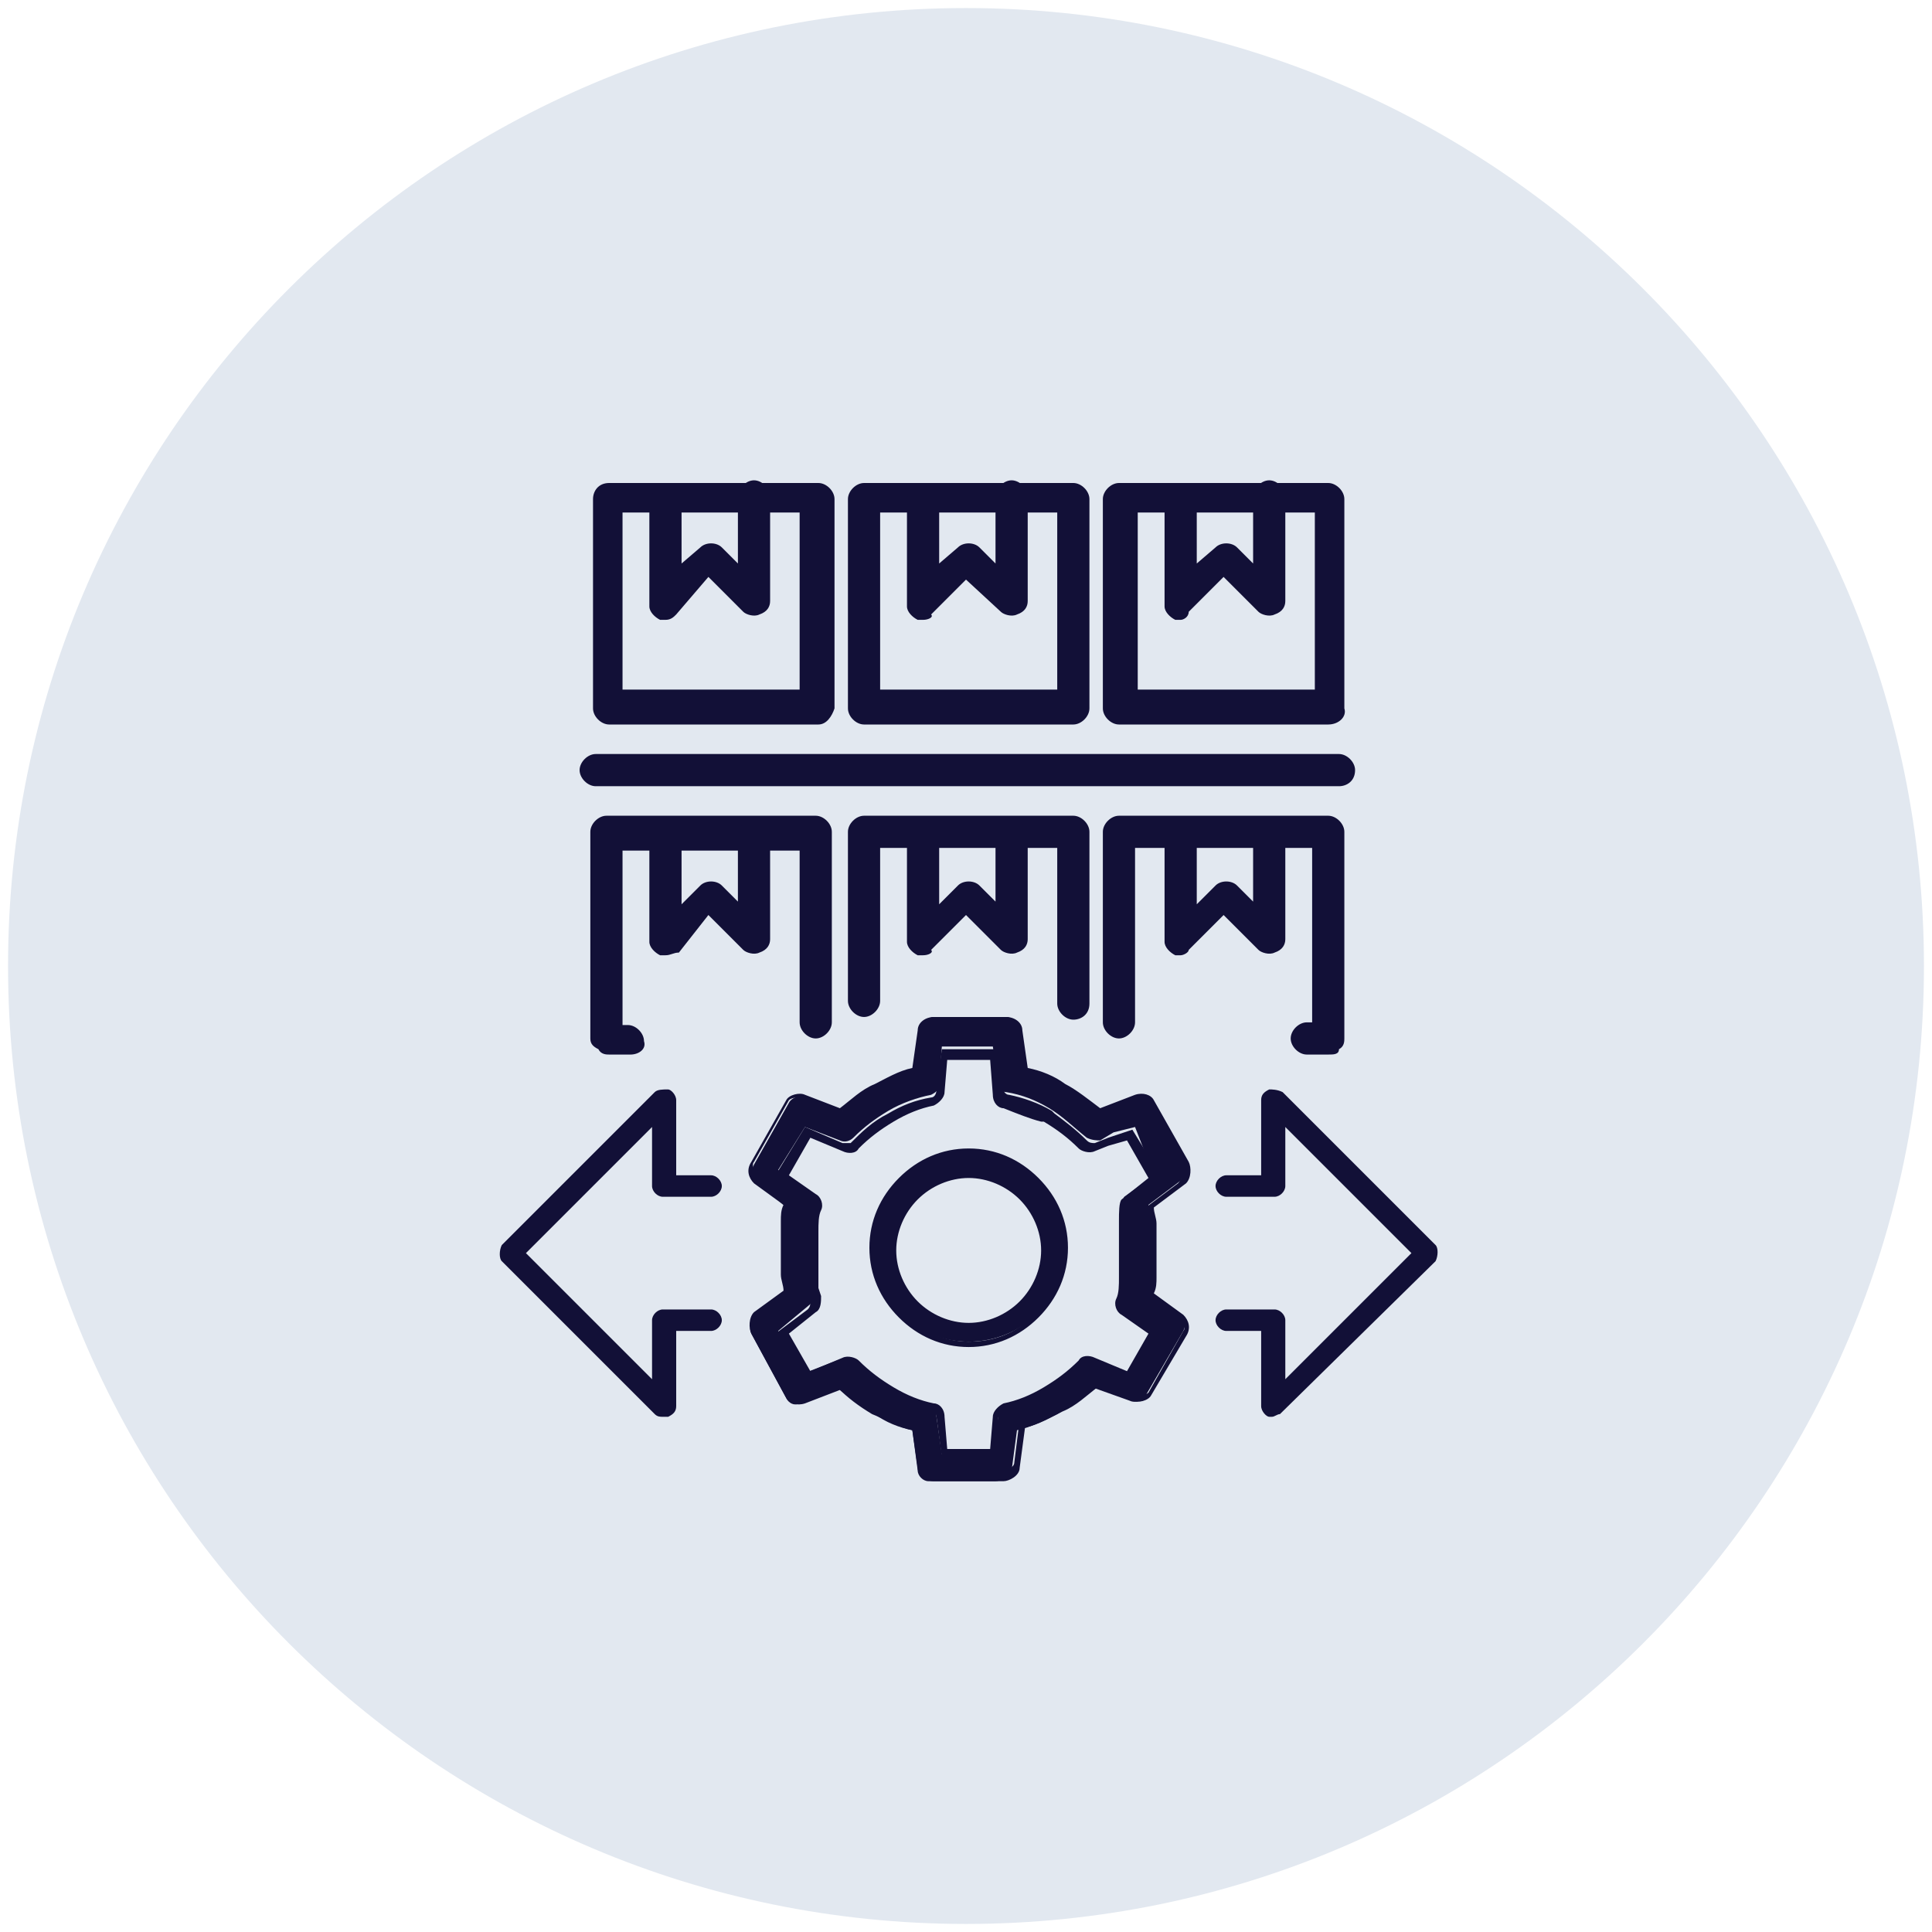
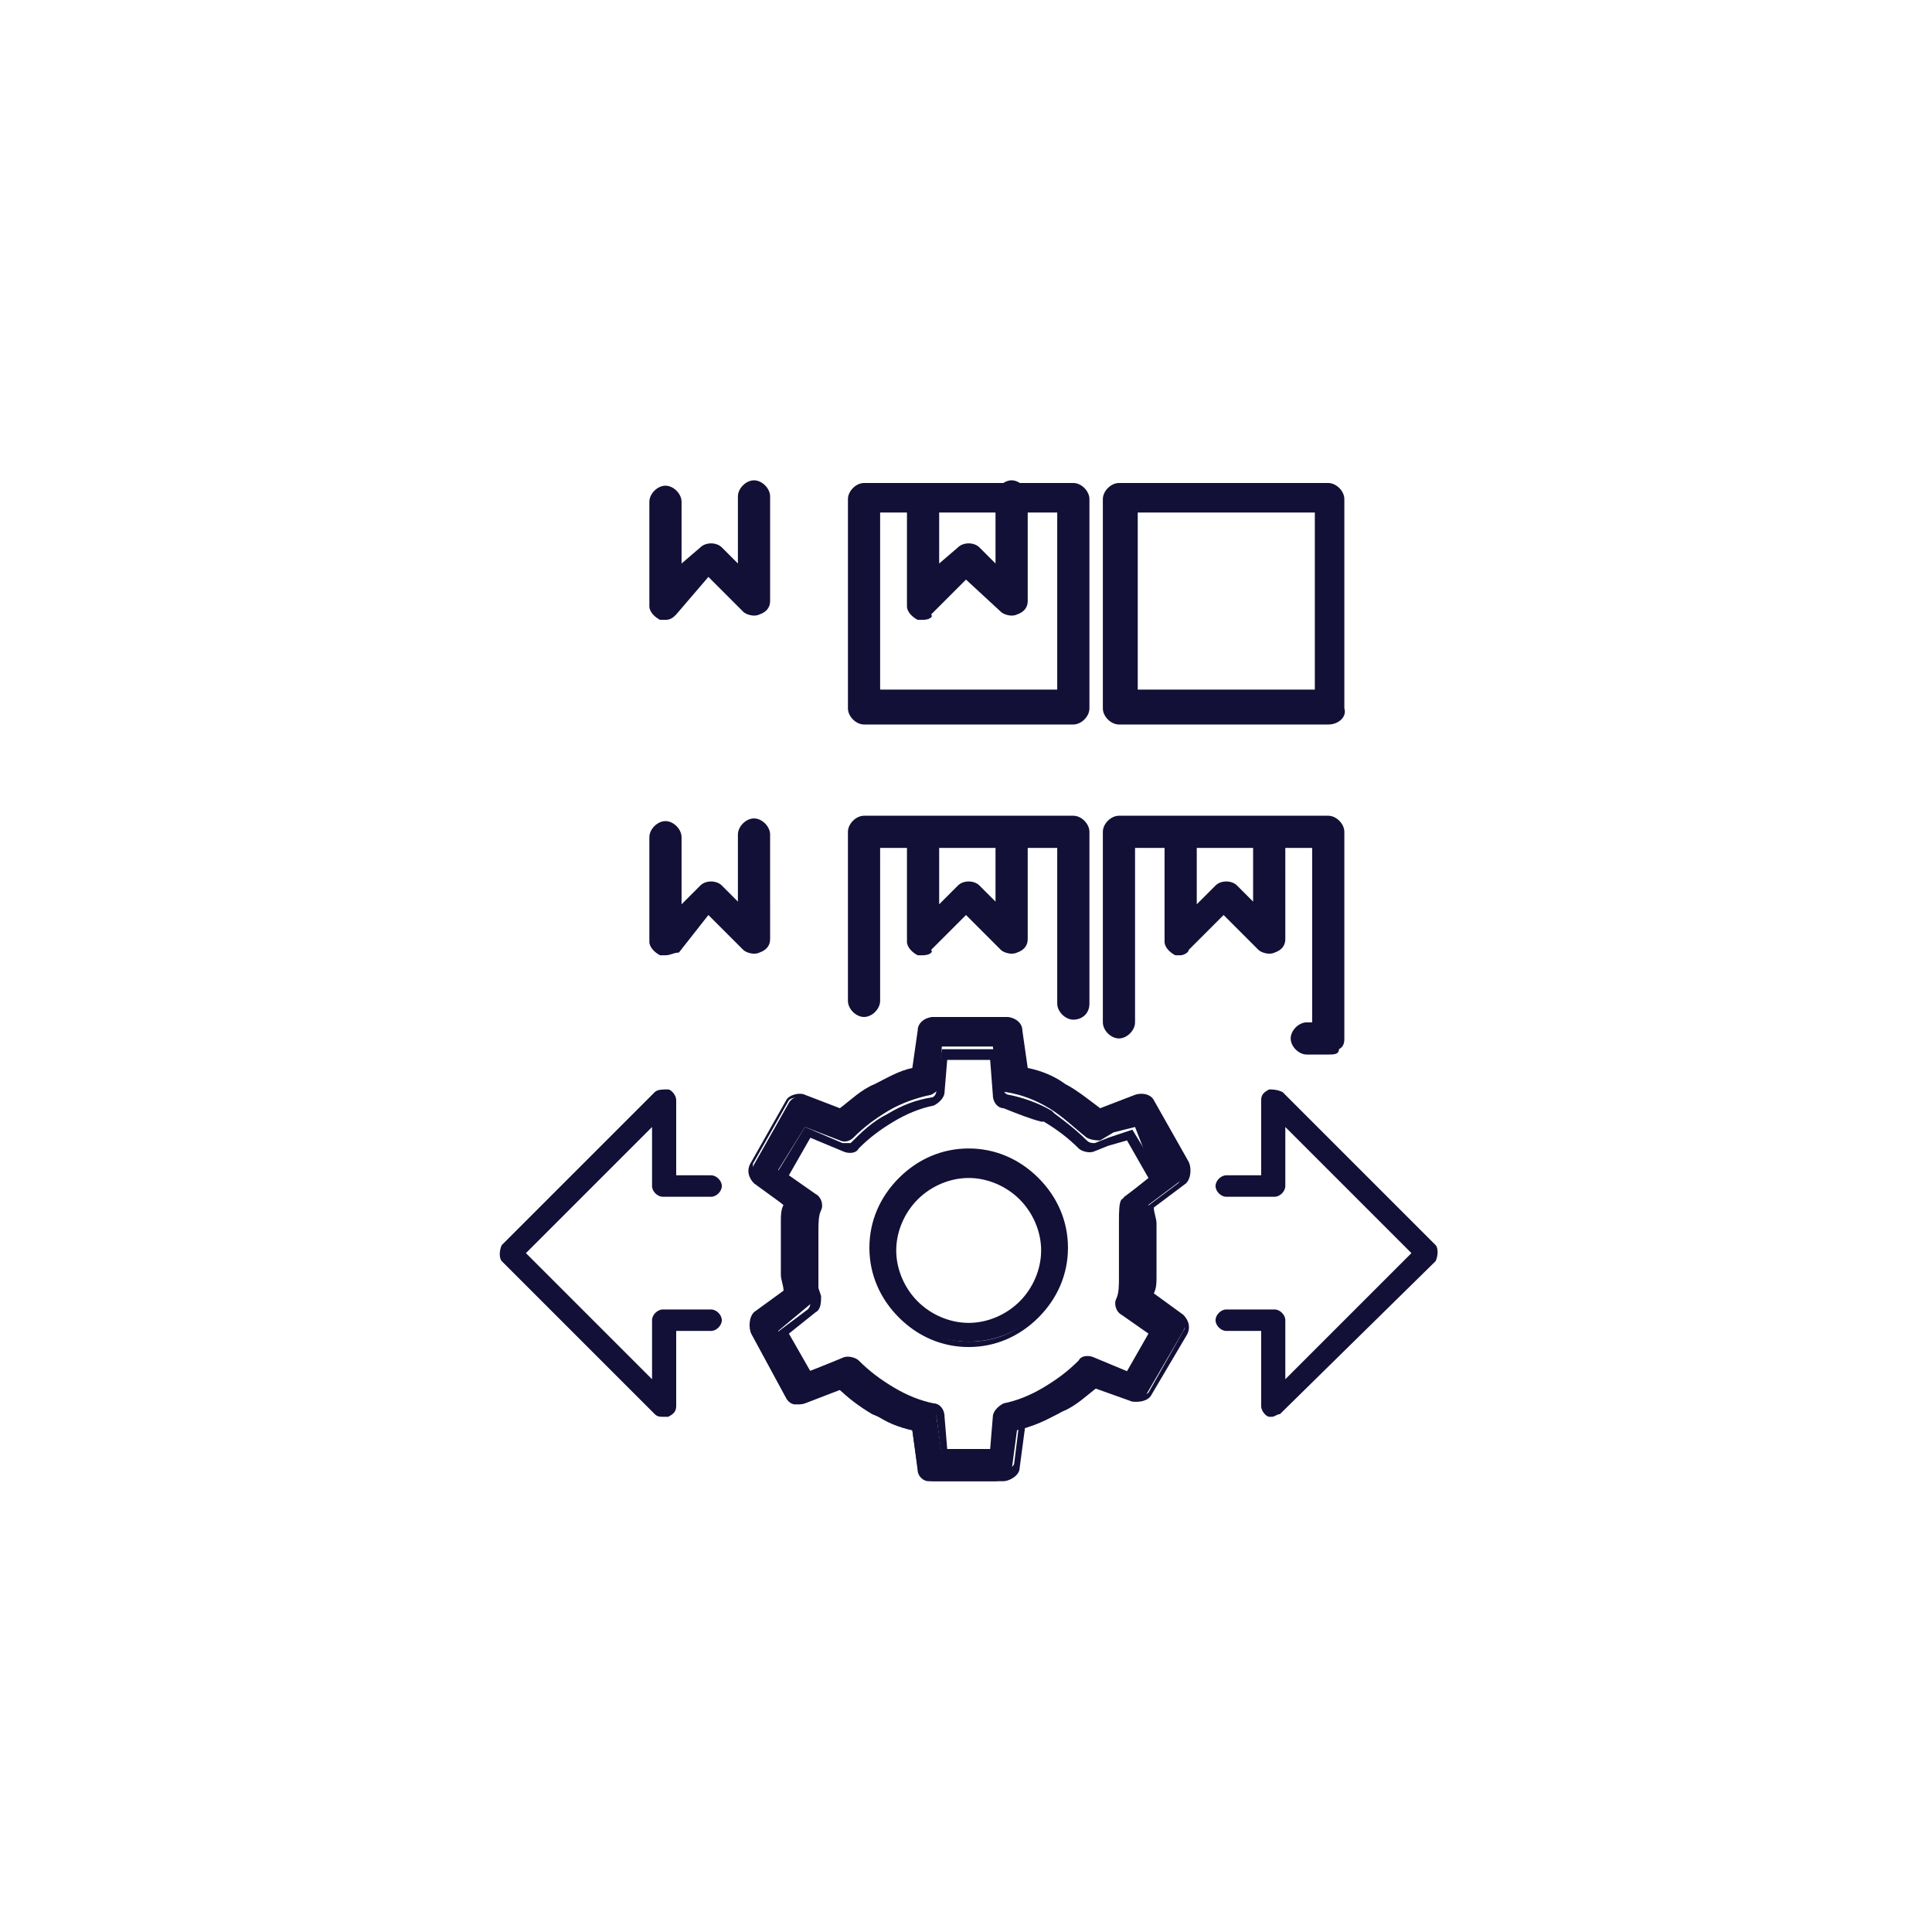
<svg xmlns="http://www.w3.org/2000/svg" version="1.1" id="Livello_2_00000093855747107456516110000011874637504897056700_" x="0px" y="0px" viewBox="0 0 72 72" style="enable-background:new 0 0 72 72;" xml:space="preserve">
  <style type="text/css">
	.st0{fill:#E2E8F0;}
	.st1{fill:#121037;}
</style>
  <g id="Livello_1-2">
-     <path class="st0" d="M36,0.3L36,0.3c19.7,0,35.7,16,35.7,35.7l0,0c0,19.7-16,35.7-35.7,35.7l0,0c-19.7,0-35.7-16-35.7-35.7l0,0   C0.3,16.3,16.3,0.3,36,0.3z" />
-   </g>
-   <path class="st1" d="M49.9,29.3H22.2c-0.3,0-0.6-0.3-0.6-0.6c0-0.3,0.3-0.6,0.6-0.6h27.7c0.3,0,0.6,0.3,0.6,0.6  C50.5,29.1,50.2,29.3,49.9,29.3z" />
-   <path class="st1" d="M30.5,27h-7.8c-0.3,0-0.6-0.3-0.6-0.6v-7.8c0-0.3,0.2-0.6,0.6-0.6h7.8c0.3,0,0.6,0.3,0.6,0.6v7.8  C31,26.7,30.8,27,30.5,27z M23.2,25.7h6.6v-6.6h-6.6V25.7z" />
+     </g>
  <path class="st1" d="M40,27h-7.8c-0.3,0-0.6-0.3-0.6-0.6v-7.8c0-0.3,0.3-0.6,0.6-0.6H40c0.3,0,0.6,0.3,0.6,0.6v7.8  C40.6,26.7,40.3,27,40,27z M32.8,25.7h6.6v-6.6h-6.6V25.7z" />
  <path class="st1" d="M49.5,27h-7.8c-0.3,0-0.6-0.3-0.6-0.6v-7.8c0-0.3,0.3-0.6,0.6-0.6h7.8c0.3,0,0.6,0.3,0.6,0.6v7.8  C50.2,26.7,49.9,27,49.5,27z M42.4,25.7H49v-6.6h-6.6V25.7z" />
-   <path class="st1" d="M23.5,39.3h-0.8c-0.1,0-0.3,0-0.4-0.2C22.1,39,22,38.9,22,38.7V31c0-0.3,0.3-0.6,0.6-0.6h7.8  c0.3,0,0.6,0.3,0.6,0.6v7.1c0,0.3-0.3,0.6-0.6,0.6c-0.3,0-0.6-0.3-0.6-0.6v-6.4h-6.6v6.5h0.2c0.3,0,0.6,0.3,0.6,0.6  C24.1,39.1,23.8,39.3,23.5,39.3z" />
  <path class="st1" d="M40,38c-0.3,0-0.6-0.3-0.6-0.6v-5.8h-6.6v5.7c0,0.3-0.3,0.6-0.6,0.6c-0.3,0-0.6-0.3-0.6-0.6V31  c0-0.3,0.3-0.6,0.6-0.6H40c0.3,0,0.6,0.3,0.6,0.6v6.4C40.6,37.8,40.3,38,40,38z" />
  <path class="st1" d="M24.8,23.1c-0.1,0-0.1,0-0.2,0c-0.2-0.1-0.4-0.3-0.4-0.5v-3.9c0-0.3,0.3-0.6,0.6-0.6c0.3,0,0.6,0.3,0.6,0.6V21  l0.7-0.6c0.2-0.2,0.6-0.2,0.8,0l0.6,0.6v-2.5c0-0.3,0.3-0.6,0.6-0.6c0.3,0,0.6,0.3,0.6,0.6v3.9c0,0.2-0.1,0.4-0.4,0.5  c-0.2,0.1-0.5,0-0.6-0.1l-1.3-1.3l-1.2,1.4C25.1,23,25,23.1,24.8,23.1z" />
  <path class="st1" d="M34.4,23.1c-0.1,0-0.1,0-0.2,0c-0.2-0.1-0.4-0.3-0.4-0.5v-3.9c0-0.3,0.3-0.6,0.6-0.6c0.3,0,0.6,0.3,0.6,0.6V21  l0.7-0.6c0.2-0.2,0.6-0.2,0.8,0l0.6,0.6v-2.5c0-0.3,0.3-0.6,0.6-0.6c0.3,0,0.6,0.3,0.6,0.6v3.9c0,0.2-0.1,0.4-0.4,0.5  c-0.2,0.1-0.5,0-0.6-0.1L36,21.6l-1.3,1.3C34.8,23,34.6,23.1,34.4,23.1z" />
-   <path class="st1" d="M44,23.1c-0.1,0-0.1,0-0.2,0c-0.2-0.1-0.4-0.3-0.4-0.5v-3.9c0-0.3,0.3-0.6,0.6-0.6c0.3,0,0.6,0.3,0.6,0.6V21  l0.7-0.6c0.2-0.2,0.6-0.2,0.8,0l0.6,0.6v-2.5c0-0.3,0.3-0.6,0.6-0.6c0.3,0,0.6,0.3,0.6,0.6v3.9c0,0.2-0.1,0.4-0.4,0.5  c-0.2,0.1-0.5,0-0.6-0.1l-1.3-1.3l-1.3,1.3C44.3,23,44.1,23.1,44,23.1z" />
  <path class="st1" d="M24.8,35.6c-0.1,0-0.1,0-0.2,0c-0.2-0.1-0.4-0.3-0.4-0.5v-3.9c0-0.3,0.3-0.6,0.6-0.6c0.3,0,0.6,0.3,0.6,0.6v2.5  l0.7-0.7c0.2-0.2,0.6-0.2,0.8,0l0.6,0.6v-2.5c0-0.3,0.3-0.6,0.6-0.6c0.3,0,0.6,0.3,0.6,0.6V35c0,0.2-0.1,0.4-0.4,0.5  c-0.2,0.1-0.5,0-0.6-0.1l-1.3-1.3l-1.1,1.4C25.1,35.5,25,35.6,24.8,35.6z" />
  <path class="st1" d="M34.4,35.6c-0.1,0-0.1,0-0.2,0c-0.2-0.1-0.4-0.3-0.4-0.5v-3.9c0-0.3,0.3-0.6,0.6-0.6c0.3,0,0.6,0.3,0.6,0.6v2.5  l0.7-0.7c0.2-0.2,0.6-0.2,0.8,0l0.6,0.6v-2.5c0-0.3,0.3-0.6,0.6-0.6c0.3,0,0.6,0.3,0.6,0.6V35c0,0.2-0.1,0.4-0.4,0.5  c-0.2,0.1-0.5,0-0.6-0.1L36,34.1l-1.3,1.3C34.8,35.5,34.6,35.6,34.4,35.6z" />
  <path class="st1" d="M44,35.6c-0.1,0-0.1,0-0.2,0c-0.2-0.1-0.4-0.3-0.4-0.5v-3.9c0-0.3,0.3-0.6,0.6-0.6c0.3,0,0.6,0.3,0.6,0.6v2.5  l0.7-0.7c0.2-0.2,0.6-0.2,0.8,0l0.6,0.6v-2.5c0-0.3,0.3-0.6,0.6-0.6c0.3,0,0.6,0.3,0.6,0.6V35c0,0.2-0.1,0.4-0.4,0.5  c-0.2,0.1-0.5,0-0.6-0.1l-1.3-1.3l-1.3,1.3C44.3,35.5,44.1,35.6,44,35.6z" />
  <path class="st1" d="M49.5,39.3h-0.8c-0.3,0-0.6-0.3-0.6-0.6c0-0.3,0.3-0.6,0.6-0.6h0.2v-6.5h-6.6v6.5c0,0.3-0.3,0.6-0.6,0.6  c-0.3,0-0.6-0.3-0.6-0.6v-7.1c0-0.3,0.3-0.6,0.6-0.6h7.8c0.3,0,0.6,0.3,0.6,0.6v7.7c0,0.1,0,0.3-0.2,0.4  C49.9,39.3,49.7,39.3,49.5,39.3z" />
  <path class="st1" d="M47.4,52.8c0,0-0.1,0-0.1,0c-0.1,0-0.3-0.2-0.3-0.4v-2.8h-1.3c-0.2,0-0.4-0.2-0.4-0.4s0.2-0.4,0.4-0.4h1.8  c0.2,0,0.4,0.2,0.4,0.4v2.2l4.7-4.7l-4.7-4.7v2.2c0,0.2-0.2,0.4-0.4,0.4h-1.8c-0.2,0-0.4-0.2-0.4-0.4s0.2-0.4,0.4-0.4h1.3v-2.8  c0-0.2,0.1-0.3,0.3-0.4c0.1,0,0.3,0,0.5,0.1l5.7,5.7c0.1,0.1,0.1,0.4,0,0.6l-5.8,5.7C47.6,52.7,47.5,52.8,47.4,52.8z" />
  <path class="st1" d="M38.1,39.9c0.5,0.1,1,0.4,1.5,0.6c0.5,0.3,0.9,0.6,1.3,1l1.4-0.6c0.2-0.1,0.4,0,0.5,0.2l1.3,2.3  c0.1,0.2,0,0.4-0.1,0.6l-1.2,0.9c0,0.2,0.1,0.4,0.1,0.6c0,0.3,0,0.6,0,1c0,0.3,0,0.6,0,1c0,0.2,0,0.4-0.1,0.6l1.2,0.9  c0.2,0.1,0.2,0.4,0.1,0.6L42.7,52c-0.1,0.2-0.4,0.3-0.6,0.2l-1.4-0.5c-0.4,0.4-0.8,0.7-1.3,1c-0.4,0.2-1,0.5-1.5,0.6l-0.2,1.5  c0,0.2-0.4,0.4-0.6,0.4h0.1h-2.6c-0.2,0-0.4-0.2-0.4-0.4L34,53.3c-0.5-0.1-1-0.4-1.5-0.6c-0.5-0.3-0.9-0.6-1.3-1l-1.4,0.6  c-0.2,0.1-0.4,0-0.5-0.2L28,49.7c-0.1-0.2,0-0.4,0.1-0.6l1.2-0.9c0-0.2-0.1-0.4-0.1-0.6c0-0.4,0-0.7,0-1c0-0.3,0-0.6,0-1  c0-0.2,0-0.4,0.1-0.6L28.2,44c-0.2-0.1-0.2-0.4-0.1-0.6l1.3-2.3c0.1-0.2,0.4-0.3,0.6-0.2l1.4,0.5c0.4-0.4,0.8-0.7,1.3-1  c0.4-0.2,1-0.5,1.5-0.6l0.2-1.5c0-0.2,0.2-0.4,0.4-0.4h0.4h2.3c0.2,0,0.4,0.2,0.4,0.4L38.1,39.9z M36.1,43c1,0,1.9,0.4,2.5,1  c0.6,0.6,1,1.5,1,2.5s-0.4,1.9-1,2.5c-0.6,0.6-1.5,1-2.5,1c-1,0-1.9-0.4-2.5-1c-0.6-0.6-1-1.5-1-2.5s0.4-1.9,1-2.5  C34.2,43.4,35.1,43,36.1,43z M38.1,44.6c-0.5-0.5-1.2-0.8-2-0.8c-0.8,0-1.5,0.3-2,0.8s-0.8,1.2-0.8,2c0,0.8,0.3,1.5,0.8,2  c0.5,0.5,1.2,0.8,2,0.8c0.8,0,1.5-0.3,2-0.8c0.5-0.5,0.8-1.2,0.8-2C38.9,45.8,38.6,45.1,38.1,44.6z M39.1,41.3  c-0.5-0.3-1-0.5-1.6-0.6c-0.2,0-0.3-0.2-0.3-0.4L37,39h-1.9L35,40.4c0,0.2-0.1,0.3-0.3,0.4c-0.5,0.1-1.1,0.3-1.6,0.6  c-0.5,0.3-0.9,0.6-1.3,1c-0.1,0.1-0.3,0.2-0.5,0.1L30,42L29,43.6l1.1,0.8c0.1,0.1,0.2,0.3,0.2,0.5c-0.1,0.2-0.1,0.5-0.2,0.8  c0,0.2,0,0.5,0,0.8s0,0.6,0,0.8c0,0.3,0,0.2,0.1,0.5l0.1,0.3c0,0.2,0,0.3-0.1,0.5L29,49.6l0.9,1.6l1.3-0.5c0.1,0,0.3,0,0.5,0.1  c0.4,0.4,0.8,0.7,1.3,1c0.5,0.3,1,0.5,1.6,0.6c0.2,0,0.3,0.2,0.3,0.4l0.2,1.4H37l0.2-1.4c0-0.2,0.1-0.3,0.3-0.4  c0.5-0.1,1.1-0.3,1.6-0.6c0.5-0.3,0.9-0.6,1.3-1c0.1-0.1,0.3-0.2,0.5-0.1l1.3,0.5l0.9-1.6l-1.1-0.8c-0.1-0.1-0.2-0.3-0.2-0.5  c0.1-0.2,0.1-0.5,0.2-0.8c0-0.2,0-0.5,0-0.8s0-0.6,0-0.8c0-0.3,0-0.3-0.1-0.6l0,0.2c0-0.2-0.1-0.8,0-0.9l1.1-0.8L42.3,42l-0.8,0.2  L41,42.5c-0.1,0-0.3,0-0.5-0.1C40,42,39.6,41.6,39.1,41.3z" />
  <path class="st1" d="M37.4,55.2h-2.6c-0.3,0-0.6-0.2-0.6-0.5L34,53.3c-0.5-0.1-1-0.3-1.4-0.6c-0.4-0.2-0.9-0.6-1.3-0.9L30,52.3  c-0.3,0.1-0.6,0-0.7-0.2L28,49.7c-0.1-0.2-0.1-0.6,0.1-0.8l1.1-0.8c0-0.2-0.1-0.4-0.1-0.6c0-0.3,0-0.6,0-1c0-0.3,0-0.6,0-1  c0-0.2,0-0.4,0.1-0.6l-1.1-0.8c-0.2-0.2-0.3-0.5-0.1-0.8l1.3-2.3c0.1-0.2,0.5-0.3,0.7-0.2l1.3,0.5c0.4-0.3,0.8-0.7,1.3-0.9  c0.4-0.2,0.9-0.5,1.4-0.6l0.2-1.4c0-0.3,0.3-0.5,0.6-0.5h0.4h2.3c0.3,0,0.6,0.2,0.6,0.5l0.2,1.4c0.5,0.1,1,0.3,1.4,0.6  c0.4,0.2,0.9,0.6,1.3,0.9l1.3-0.5c0.3-0.1,0.6,0,0.7,0.2l1.3,2.3c0.1,0.2,0.1,0.6-0.1,0.8L43,45c0,0.2,0.1,0.4,0.1,0.6  c0,0.3,0,0.6,0,1s0,0.6,0,1c0,0.2,0,0.4-0.1,0.6l1.1,0.8c0.2,0.2,0.3,0.5,0.1,0.8L42.9,52c-0.1,0.2-0.5,0.3-0.7,0.2l-1.3-0.5  c-0.4,0.3-0.8,0.7-1.3,0.9c-0.4,0.2-0.9,0.5-1.4,0.6L38,54.7C38,55,37.6,55.2,37.4,55.2z M31.4,51.4L31.4,51.4  c0.4,0.4,0.9,0.7,1.3,1c0.4,0.2,0.9,0.5,1.5,0.6l0.1,0l0.2,1.5c0,0.1,0.1,0.3,0.3,0.3h2.5c0.2,0,0.5-0.1,0.5-0.3l0.2-1.6l0.1,0  c0.5-0.1,1-0.3,1.5-0.6c0.4-0.2,0.9-0.6,1.3-0.9l0,0l1.5,0.6c0.1,0,0.3,0,0.4-0.1l1.3-2.3c0.1-0.1,0-0.3-0.1-0.4l-1.3-1v-0.1  c0-0.2,0.1-0.4,0.1-0.6c0-0.3,0-0.6,0-0.9c0-0.3,0-0.6,0-0.9c0-0.2,0-0.4-0.1-0.6v-0.1l1.2-0.9c0.1-0.1,0.2-0.3,0.1-0.4l-1.3-2.3  C42.6,41,42.4,41,42.3,41l-1.5,0.6l0,0c-0.4-0.3-0.8-0.7-1.3-0.9C39,40.4,38.6,40.2,38,40h0l-0.2-1.5c0-0.1-0.1-0.3-0.3-0.3h-2.3  h-0.4c-0.1,0-0.3,0.1-0.3,0.3L34.2,40l-0.1,0c-0.5,0.1-1,0.3-1.5,0.6c-0.4,0.2-0.9,0.6-1.3,0.9l0,0l-1.5-0.6c-0.1,0-0.3,0-0.4,0.1  l-1.3,2.3c-0.1,0.1,0,0.3,0.1,0.4l1.3,1V45c0,0.2-0.1,0.4-0.1,0.6c0,0.3,0,0.6,0,0.9s0,0.6,0,0.9c0,0.2,0,0.4,0.1,0.6v0.1l-1.2,0.9  c-0.1,0.1-0.2,0.3-0.1,0.4l1.3,2.3c0.1,0.1,0.2,0.2,0.4,0.1L31.4,51.4z M37.2,54.3h-2.1l-0.2-1.5c0-0.1-0.1-0.2-0.2-0.2  c-0.5-0.1-1.1-0.3-1.6-0.6s-1-0.6-1.4-1.1c-0.1-0.1-0.2-0.1-0.3,0l-1.4,0.6l-1.1-1.8l1.2-0.9c0.1-0.1,0.1-0.2,0.1-0.3L30.1,48  c0-0.2,0-0.2-0.1-0.3c0,0,0-0.1,0-0.1c0-0.3,0-0.6,0-0.9s0-0.6,0-0.9c0-0.3,0.1-0.5,0.2-0.8c0-0.1,0-0.3-0.1-0.3l-1.2-0.9l1.1-1.8  l1.4,0.6c0.1,0,0.2,0,0.3,0c0.4-0.4,0.8-0.8,1.4-1.1c0.5-0.3,1-0.5,1.6-0.6c0.1,0,0.2-0.1,0.2-0.3l0.2-1.5h2.1l0.2,1.5  c0,0.1,0.1,0.2,0.2,0.2c0.5,0.1,1.1,0.3,1.6,0.6l0.1,0.1c0.4,0.3,0.8,0.6,1.2,1c0.1,0.1,0.2,0.1,0.3,0.1l0.5-0.2l0.9-0.3l1.1,1.8  l-1.2,0.9c0,0,0,0.3,0,0.5c0,0.2,0,0.3,0.1,0.4c0,0,0,0.1,0,0.2c0,0.3,0,0.6,0,0.9c0,0.3,0,0.6,0,0.9c0,0.3-0.1,0.5-0.2,0.8  c0,0.1,0,0.3,0.1,0.3l1.2,0.9l-1.1,1.8l-1.4-0.6c-0.1,0-0.2,0-0.3,0C40,51.3,39.6,51.7,39,52c-0.5,0.3-1,0.5-1.6,0.6  c-0.1,0-0.2,0.1-0.2,0.3L37.2,54.3z M35.3,54h1.6l0.1-1.2c0-0.2,0.2-0.4,0.4-0.5c0.5-0.1,1-0.3,1.5-0.6c0.5-0.3,0.9-0.6,1.3-1  c0.1-0.2,0.4-0.2,0.6-0.1l1.2,0.5l0.8-1.4l-1-0.7c-0.2-0.1-0.3-0.4-0.2-0.6c0.1-0.2,0.1-0.5,0.1-0.8c0-0.2,0-0.5,0-0.8s0-0.5,0-0.8  c0-0.1,0-0.1,0-0.2c0,0,0-0.1,0-0.1c0,0,0-0.1,0-0.2v0c0-0.3,0-0.7,0.1-0.8l1-0.8l-0.8-1.4l-0.7,0.2l-0.5,0.2  c-0.2,0.1-0.5,0-0.6-0.1c-0.4-0.4-0.8-0.7-1.3-1l-0.1,0c-0.4-0.1-0.9-0.3-1.4-0.5c-0.2,0-0.4-0.2-0.4-0.5l-0.1-1.3h-1.6l-0.1,1.2  c0,0.2-0.2,0.4-0.4,0.5c-0.5,0.1-1,0.3-1.5,0.6c-0.5,0.3-0.9,0.6-1.3,1c-0.1,0.2-0.4,0.2-0.6,0.1l-1.2-0.5l-0.8,1.4l1,0.7  c0.2,0.1,0.3,0.4,0.2,0.6c-0.1,0.2-0.1,0.5-0.1,0.8c0,0.2,0,0.5,0,0.8s0,0.5,0,0.8c0,0.1,0,0.1,0,0.2c0,0.1,0,0.1,0,0.3l0.1,0.3  c0,0.2,0,0.5-0.2,0.6l-1,0.8l0.8,1.4l1.2-0.5c0.2-0.1,0.5,0,0.6,0.1c0.4,0.4,0.8,0.7,1.3,1c0.5,0.3,1,0.5,1.5,0.6  c0.2,0,0.4,0.2,0.4,0.5L35.3,54z M36.1,50.2c-1,0-1.9-0.4-2.6-1.1c-0.7-0.7-1.1-1.6-1.1-2.6s0.4-1.9,1.1-2.6  c0.7-0.7,1.6-1.1,2.6-1.1c1,0,1.9,0.4,2.6,1.1c0.7,0.7,1.1,1.6,1.1,2.6s-0.4,1.9-1.1,2.6C38,49.8,37.1,50.2,36.1,50.2z M36.1,43.2  c-0.9,0-1.8,0.3-2.4,1c-0.6,0.6-1,1.5-1,2.4c0,0.9,0.3,1.8,1,2.4c0.6,0.6,1.5,1,2.4,1c0.9,0,1.8-0.3,2.4-1c0.6-0.6,1-1.5,1-2.4  c0-0.9-0.3-1.8-1-2.4C37.9,43.5,37,43.2,36.1,43.2z M36.1,49.5c-0.8,0-1.5-0.3-2.1-0.9c-0.5-0.5-0.9-1.3-0.9-2.1s0.3-1.5,0.9-2.1  c0.5-0.5,1.3-0.9,2.1-0.9c0.8,0,1.5,0.3,2.1,0.9c0.5,0.5,0.9,1.3,0.9,2.1s-0.3,1.5-0.9,2.1C37.6,49.2,36.9,49.5,36.1,49.5z   M36.1,43.9c-0.7,0-1.4,0.3-1.9,0.8s-0.8,1.2-0.8,1.9c0,0.7,0.3,1.4,0.8,1.9s1.2,0.8,1.9,0.8c0.7,0,1.4-0.3,1.9-0.8  c0.5-0.5,0.8-1.2,0.8-1.9c0-0.7-0.3-1.4-0.8-1.9C37.5,44.2,36.8,43.9,36.1,43.9z" />
  <path class="st1" d="M24.7,52.8c-0.1,0-0.2,0-0.3-0.1l-5.7-5.7c-0.1-0.1-0.1-0.4,0-0.6l5.7-5.7c0.1-0.1,0.3-0.1,0.5-0.1  c0.1,0,0.3,0.2,0.3,0.4v2.8h1.3c0.2,0,0.4,0.2,0.4,0.4s-0.2,0.4-0.4,0.4h-1.8c-0.2,0-0.4-0.2-0.4-0.4v-2.2l-4.7,4.7l4.7,4.7v-2.2  c0-0.2,0.2-0.4,0.4-0.4h1.8c0.2,0,0.4,0.2,0.4,0.4c0,0.2-0.2,0.4-0.4,0.4h-1.3v2.8c0,0.2-0.1,0.3-0.3,0.4  C24.8,52.8,24.8,52.8,24.7,52.8z" />
</svg>